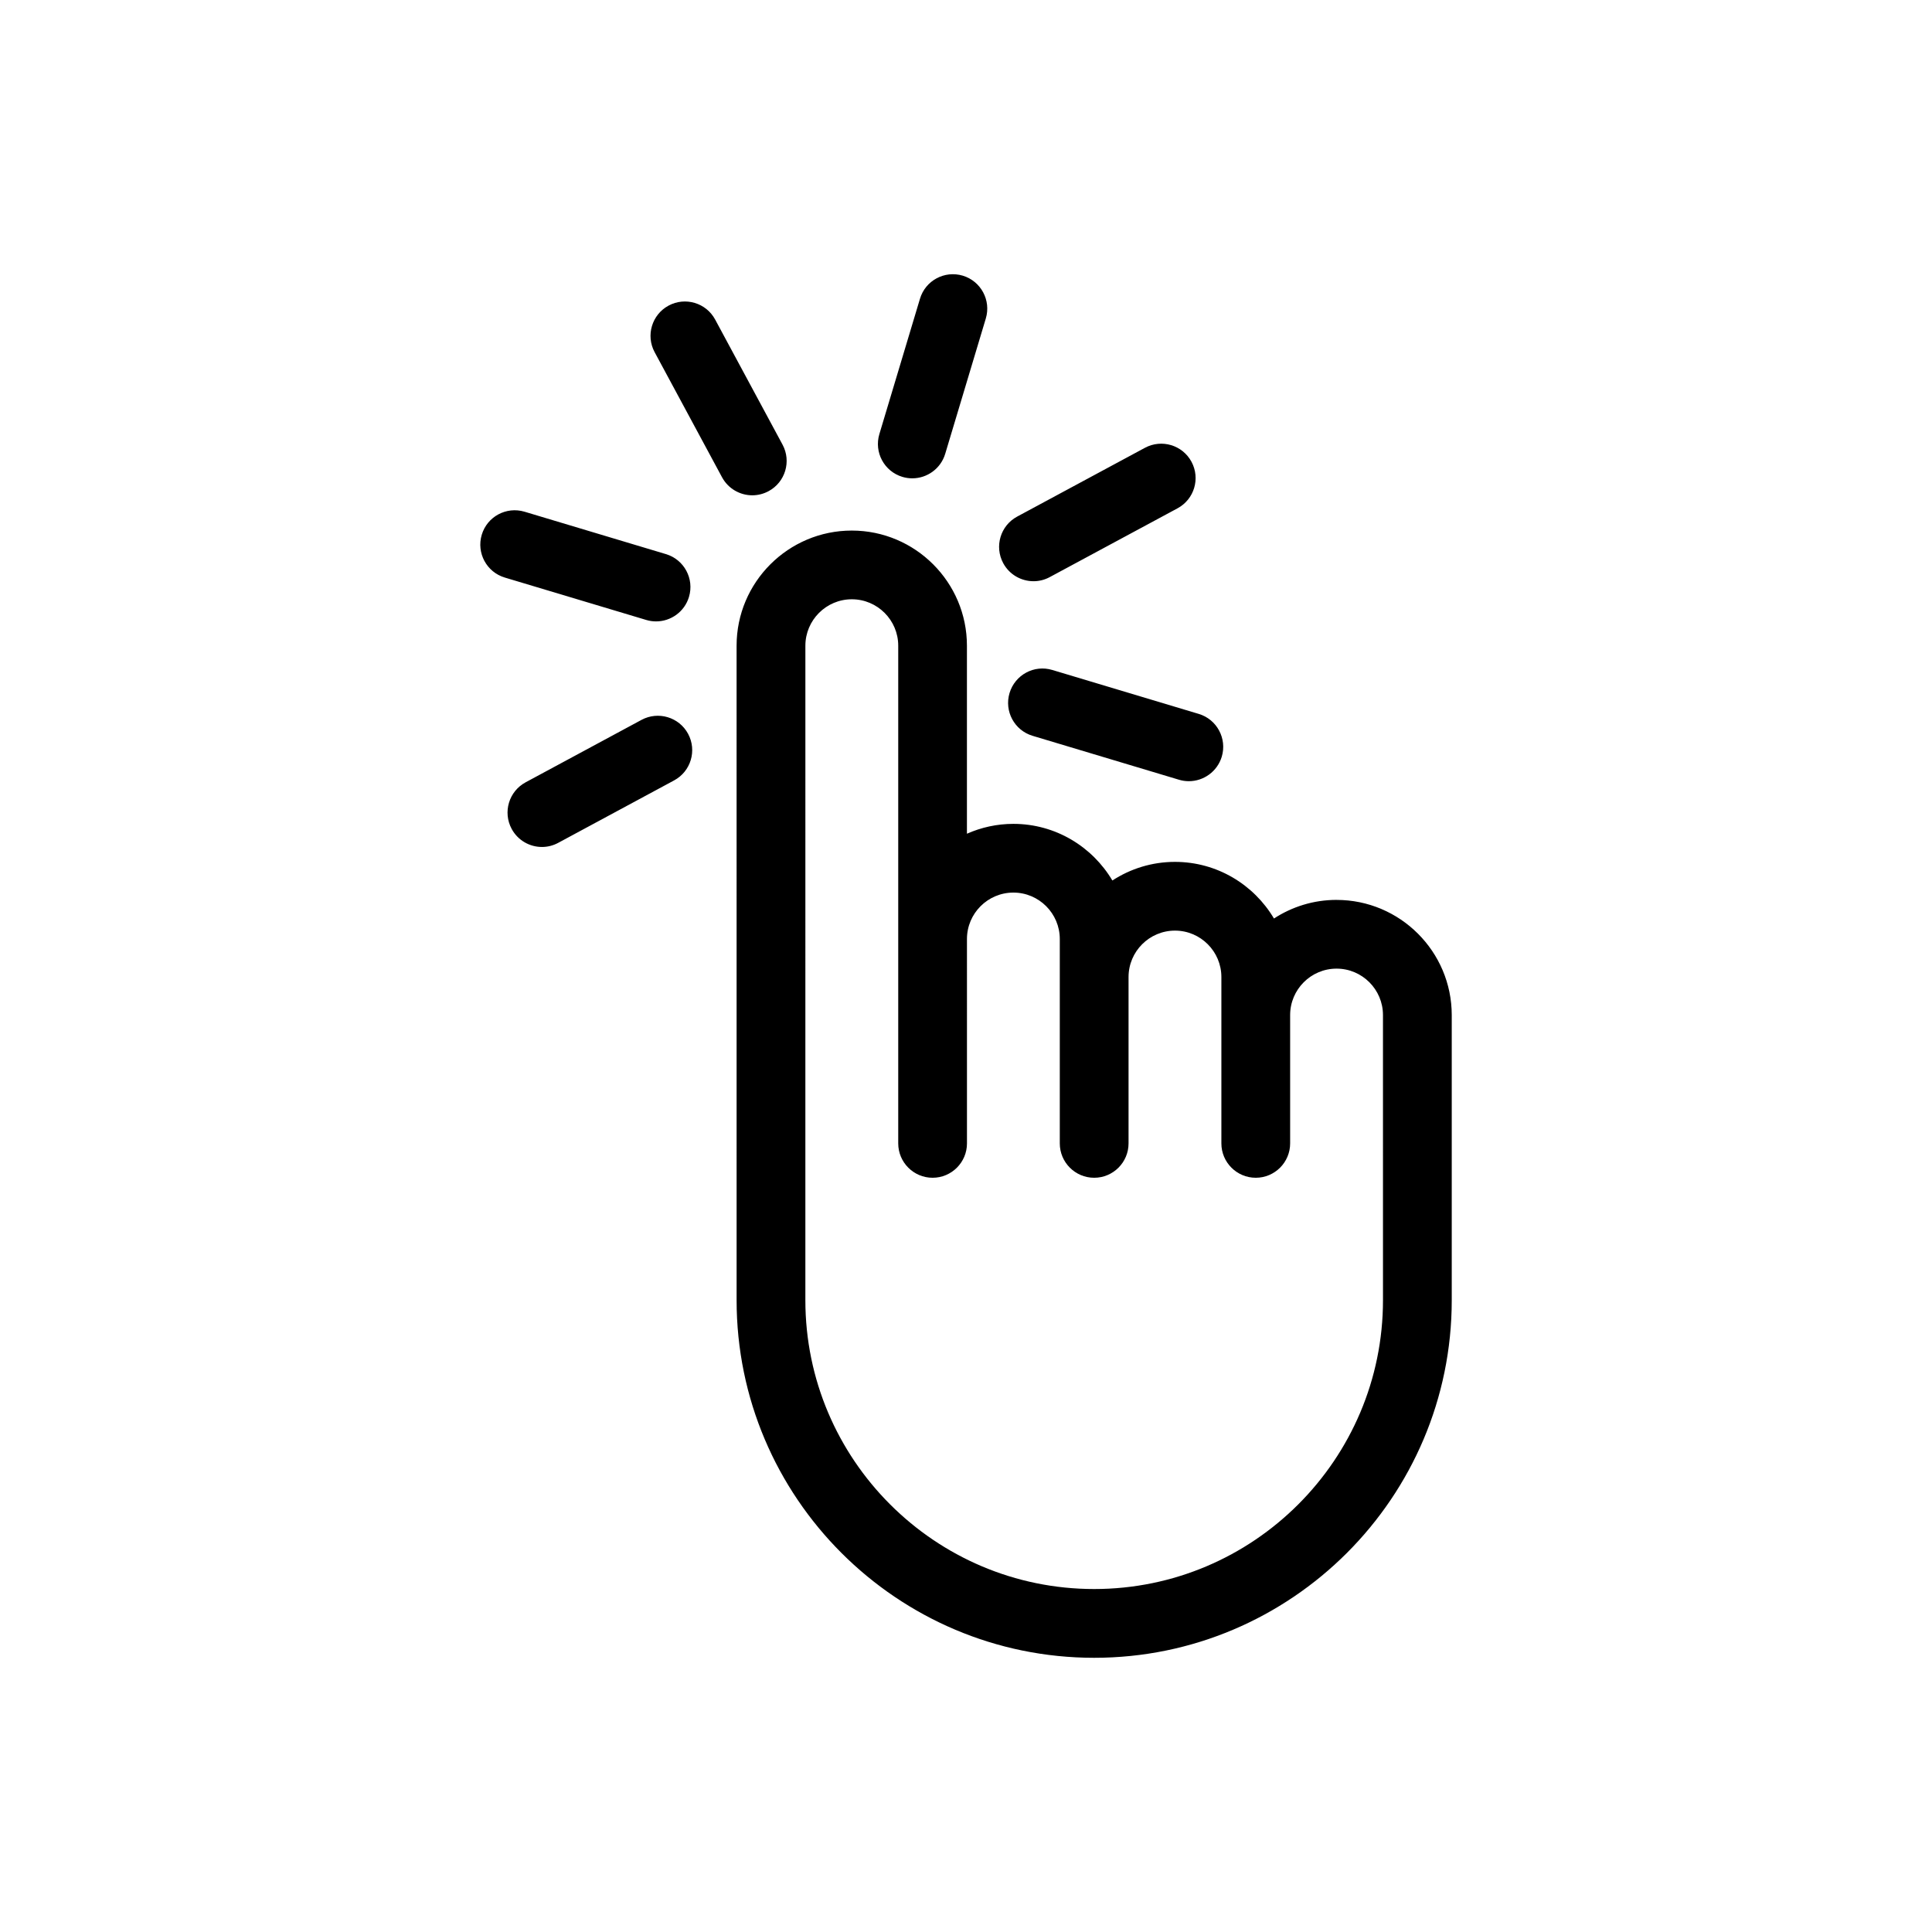
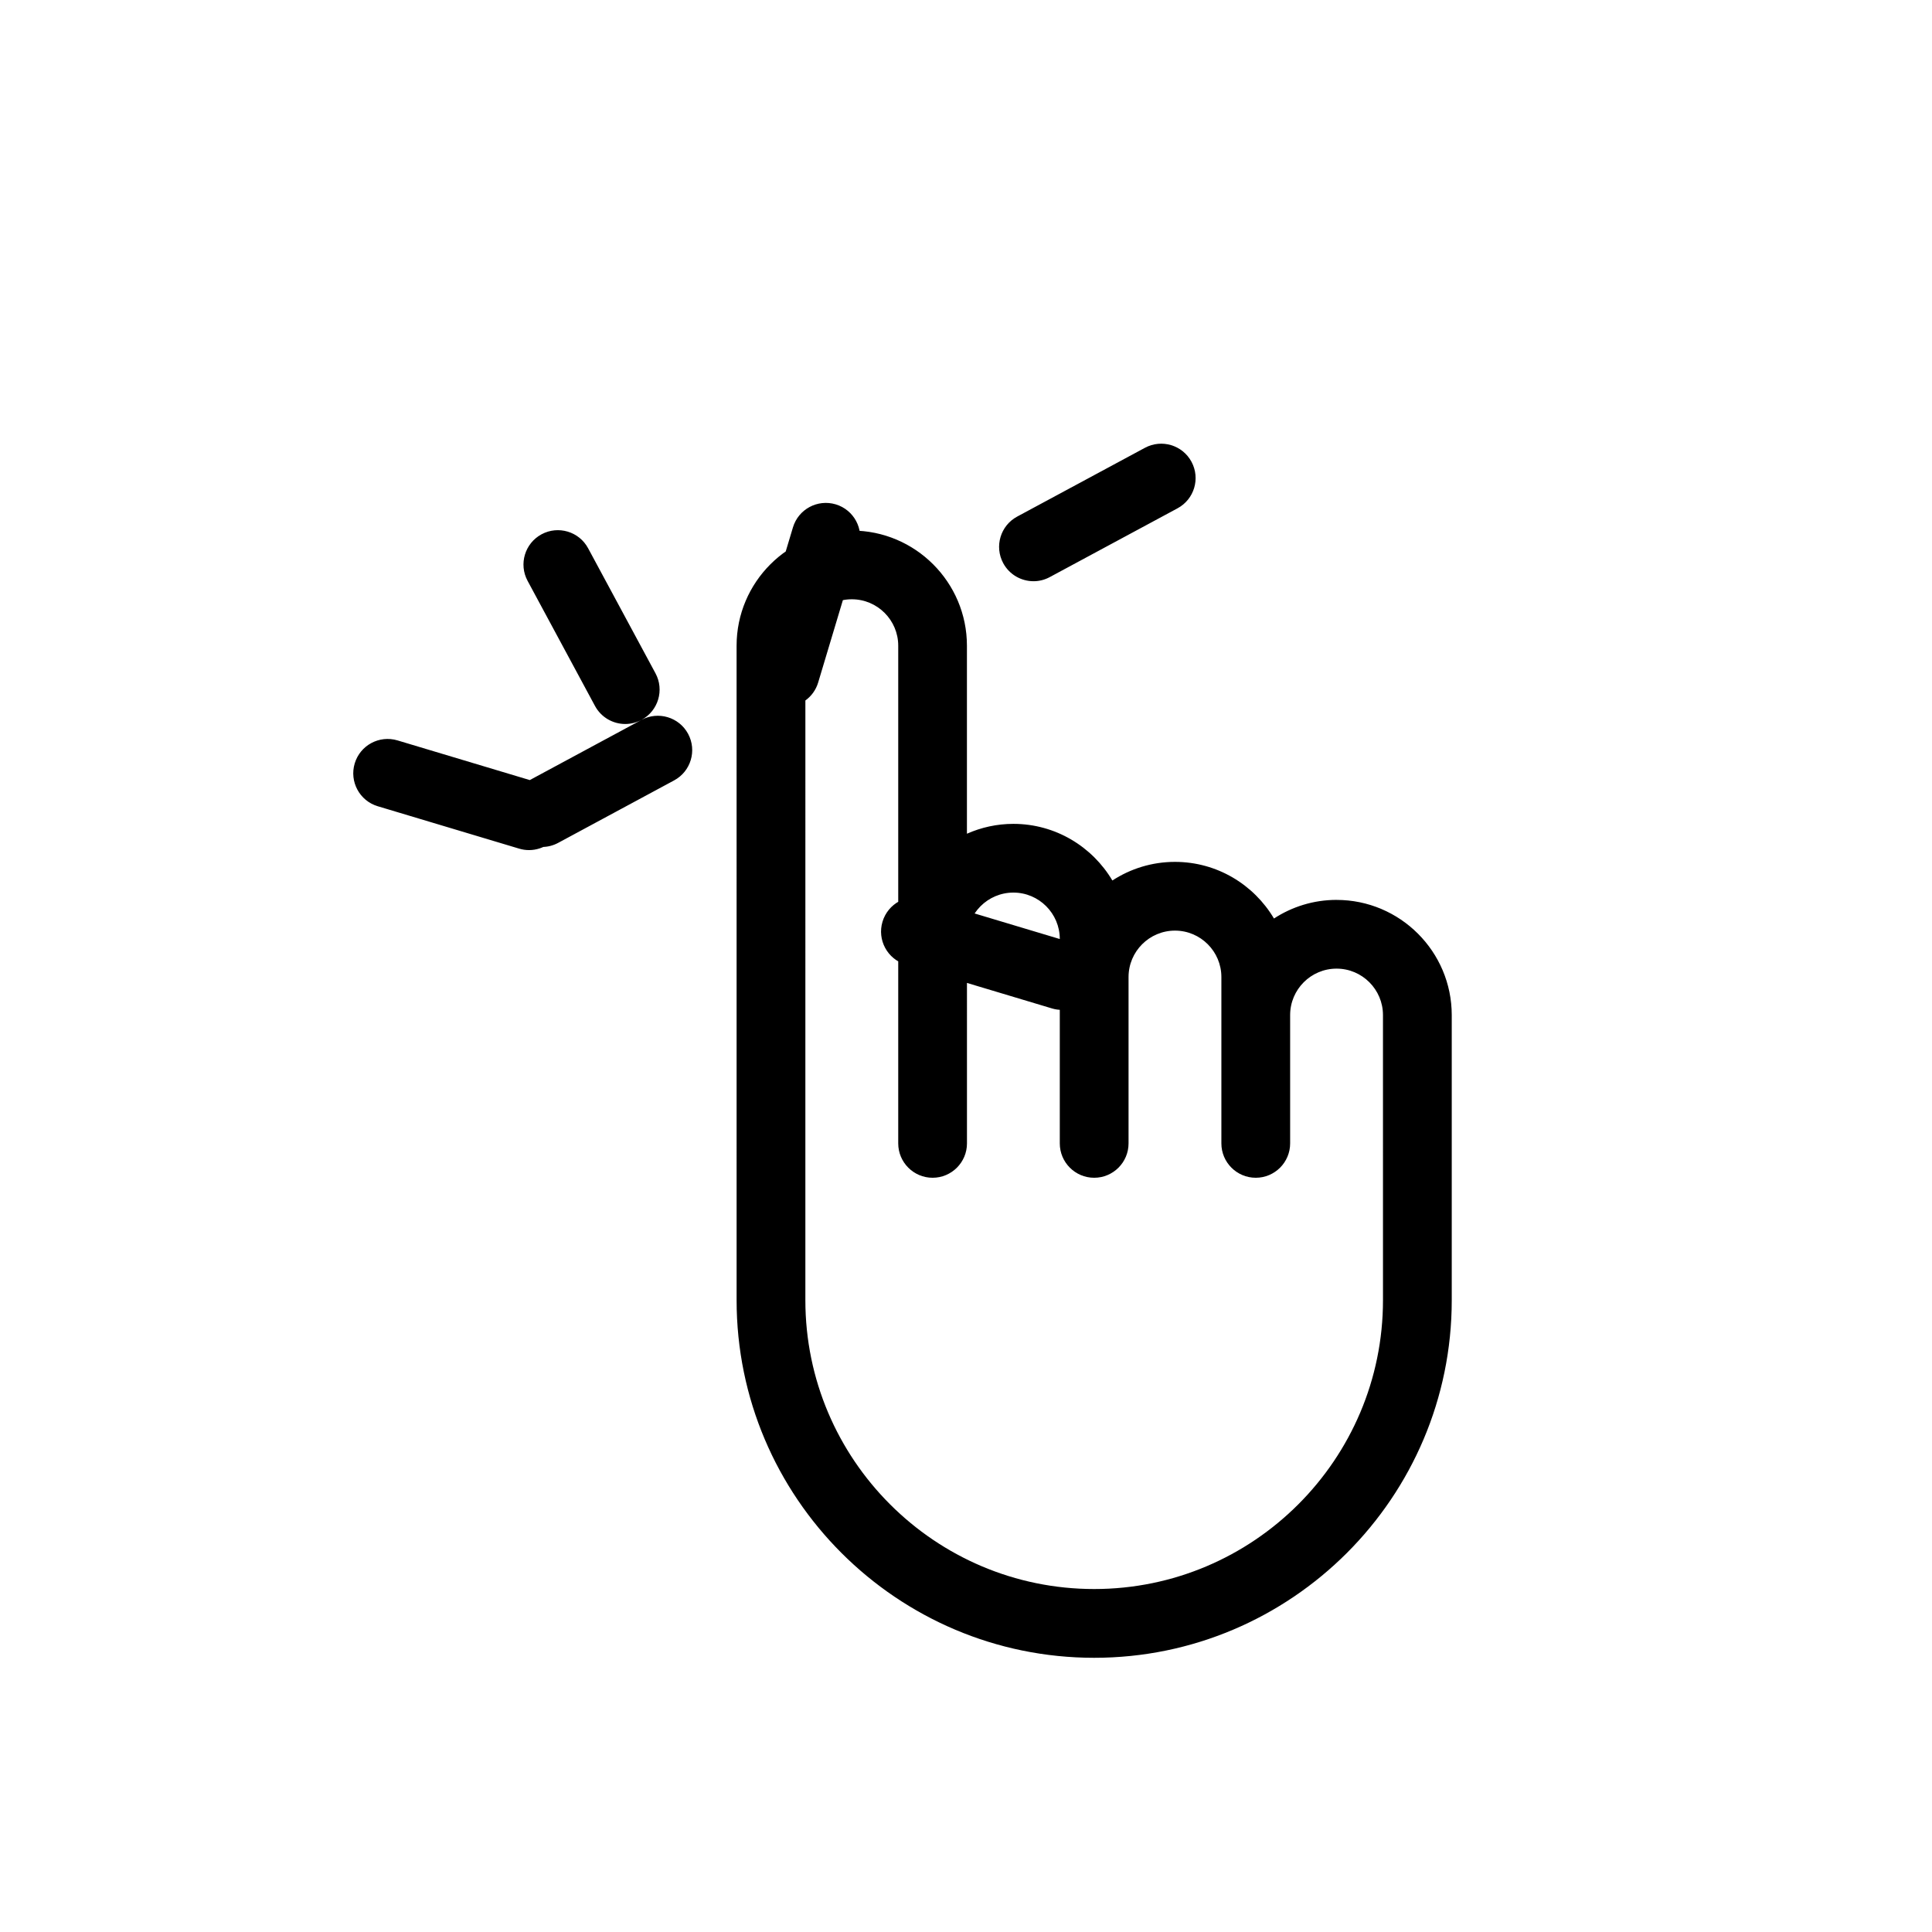
<svg xmlns="http://www.w3.org/2000/svg" fill="#000000" width="800px" height="800px" version="1.1" viewBox="144 144 512 512">
-   <path d="m498.2 382.48c-6.121 0-11.809 1.824-16.586 4.934-5.324-8.969-15.078-15.008-26.238-15.008-6.121 0-11.809 1.824-16.586 4.934-5.324-8.969-15.078-15.008-26.238-15.008-4.379 0-8.535 0.945-12.305 2.613v-49.82c0-16.832-13.688-30.52-30.516-30.52-16.832 0-30.527 13.688-30.527 30.52l0.004 173.45c0 52.25 42.512 94.758 94.762 94.758 52.246 0 94.758-42.508 94.758-94.758v-75.57c-0.004-16.832-13.699-30.52-30.527-30.52zm12.305 106.09c0 42.203-34.328 76.539-76.535 76.539-42.203 0-76.539-34.336-76.539-76.539l0.004-173.45c0-6.785 5.523-12.305 12.309-12.305 6.781 0 12.297 5.523 12.297 12.305v131.89c0 5.027 4.082 9.109 9.109 9.109 5.027 0 9.109-4.082 9.109-9.109l-0.004-54.16c0-6.785 5.516-12.305 12.305-12.305 6.781 0 12.297 5.523 12.297 12.305v54.16c0 5.027 4.082 9.109 9.113 9.109 5.027 0 9.109-4.082 9.109-9.109v-44.082c0-6.785 5.516-12.305 12.305-12.305 6.781 0 12.297 5.523 12.297 12.305v44.082c0 5.027 4.082 9.109 9.113 9.109 5.027 0 9.109-4.082 9.109-9.109v-34.008c0-6.785 5.516-12.305 12.305-12.305 6.781 0 12.297 5.523 12.297 12.305zm-92.613-190.54c1.457 0 2.938-0.352 4.309-1.094l33.855-18.227c4.434-2.387 6.086-7.906 3.703-12.332-2.387-4.434-7.91-6.086-12.34-3.703l-33.855 18.227c-4.434 2.383-6.086 7.906-3.703 12.34 1.645 3.051 4.785 4.789 8.031 4.789zm-103.88 36.742-30.719 16.551c-4.43 2.387-6.086 7.91-3.699 12.34 1.648 3.055 4.785 4.793 8.027 4.793 1.461 0 2.938-0.352 4.312-1.094l30.719-16.551c4.43-2.387 6.086-7.91 3.699-12.34-2.383-4.43-7.914-6.074-12.34-3.699zm33.668-60.605c4.43-2.387 6.086-7.91 3.699-12.34l-17.855-33.141c-2.383-4.43-7.91-6.082-12.34-3.699-4.43 2.387-6.086 7.91-3.699 12.34l17.855 33.141c1.648 3.055 4.785 4.793 8.027 4.793 1.453 0 2.934-0.355 4.312-1.094zm35.465-3.789c0.871 0.262 1.754 0.383 2.621 0.383 3.918 0 7.543-2.551 8.723-6.492l10.762-35.867c1.441-4.82-1.289-9.898-6.106-11.348-4.828-1.438-9.898 1.289-11.34 6.109l-10.762 35.867c-1.449 4.828 1.281 9.902 6.102 11.348zm-65.281 38.301c3.918 0 7.543-2.551 8.723-6.492 1.445-4.82-1.289-9.898-6.106-11.34l-37.473-11.238c-4.832-1.438-9.898 1.289-11.34 6.109-1.441 4.82 1.289 9.898 6.106 11.34l37.473 11.234c0.875 0.266 1.75 0.387 2.617 0.387zm93.676 18.98c-1.445 4.816 1.289 9.898 6.109 11.34l38.789 11.637c0.871 0.266 1.754 0.387 2.621 0.387 3.914 0 7.535-2.551 8.723-6.492 1.441-4.816-1.289-9.898-6.106-11.34l-38.789-11.637c-4.828-1.469-9.898 1.285-11.348 6.106z" />
+   <path d="m498.2 382.48c-6.121 0-11.809 1.824-16.586 4.934-5.324-8.969-15.078-15.008-26.238-15.008-6.121 0-11.809 1.824-16.586 4.934-5.324-8.969-15.078-15.008-26.238-15.008-4.379 0-8.535 0.945-12.305 2.613v-49.82c0-16.832-13.688-30.52-30.516-30.52-16.832 0-30.527 13.688-30.527 30.52l0.004 173.45c0 52.25 42.512 94.758 94.762 94.758 52.246 0 94.758-42.508 94.758-94.758v-75.57c-0.004-16.832-13.699-30.52-30.527-30.52zm12.305 106.09c0 42.203-34.328 76.539-76.535 76.539-42.203 0-76.539-34.336-76.539-76.539l0.004-173.45c0-6.785 5.523-12.305 12.309-12.305 6.781 0 12.297 5.523 12.297 12.305v131.89c0 5.027 4.082 9.109 9.109 9.109 5.027 0 9.109-4.082 9.109-9.109l-0.004-54.16c0-6.785 5.516-12.305 12.305-12.305 6.781 0 12.297 5.523 12.297 12.305v54.16c0 5.027 4.082 9.109 9.113 9.109 5.027 0 9.109-4.082 9.109-9.109v-44.082c0-6.785 5.516-12.305 12.305-12.305 6.781 0 12.297 5.523 12.297 12.305v44.082c0 5.027 4.082 9.109 9.113 9.109 5.027 0 9.109-4.082 9.109-9.109v-34.008c0-6.785 5.516-12.305 12.305-12.305 6.781 0 12.297 5.523 12.297 12.305zm-92.613-190.54c1.457 0 2.938-0.352 4.309-1.094l33.855-18.227c4.434-2.387 6.086-7.906 3.703-12.332-2.387-4.434-7.91-6.086-12.34-3.703l-33.855 18.227c-4.434 2.383-6.086 7.906-3.703 12.34 1.645 3.051 4.785 4.789 8.031 4.789zm-103.88 36.742-30.719 16.551c-4.43 2.387-6.086 7.91-3.699 12.34 1.648 3.055 4.785 4.793 8.027 4.793 1.461 0 2.938-0.352 4.312-1.094l30.719-16.551c4.43-2.387 6.086-7.91 3.699-12.34-2.383-4.43-7.914-6.074-12.34-3.699zc4.43-2.387 6.086-7.91 3.699-12.34l-17.855-33.141c-2.383-4.43-7.91-6.082-12.34-3.699-4.43 2.387-6.086 7.91-3.699 12.34l17.855 33.141c1.648 3.055 4.785 4.793 8.027 4.793 1.453 0 2.934-0.355 4.312-1.094zm35.465-3.789c0.871 0.262 1.754 0.383 2.621 0.383 3.918 0 7.543-2.551 8.723-6.492l10.762-35.867c1.441-4.82-1.289-9.898-6.106-11.348-4.828-1.438-9.898 1.289-11.34 6.109l-10.762 35.867c-1.449 4.828 1.281 9.902 6.102 11.348zm-65.281 38.301c3.918 0 7.543-2.551 8.723-6.492 1.445-4.82-1.289-9.898-6.106-11.34l-37.473-11.238c-4.832-1.438-9.898 1.289-11.34 6.109-1.441 4.82 1.289 9.898 6.106 11.34l37.473 11.234c0.875 0.266 1.75 0.387 2.617 0.387zm93.676 18.98c-1.445 4.816 1.289 9.898 6.109 11.34l38.789 11.637c0.871 0.266 1.754 0.387 2.621 0.387 3.914 0 7.535-2.551 8.723-6.492 1.441-4.816-1.289-9.898-6.106-11.34l-38.789-11.637c-4.828-1.469-9.898 1.285-11.348 6.106z" />
</svg>